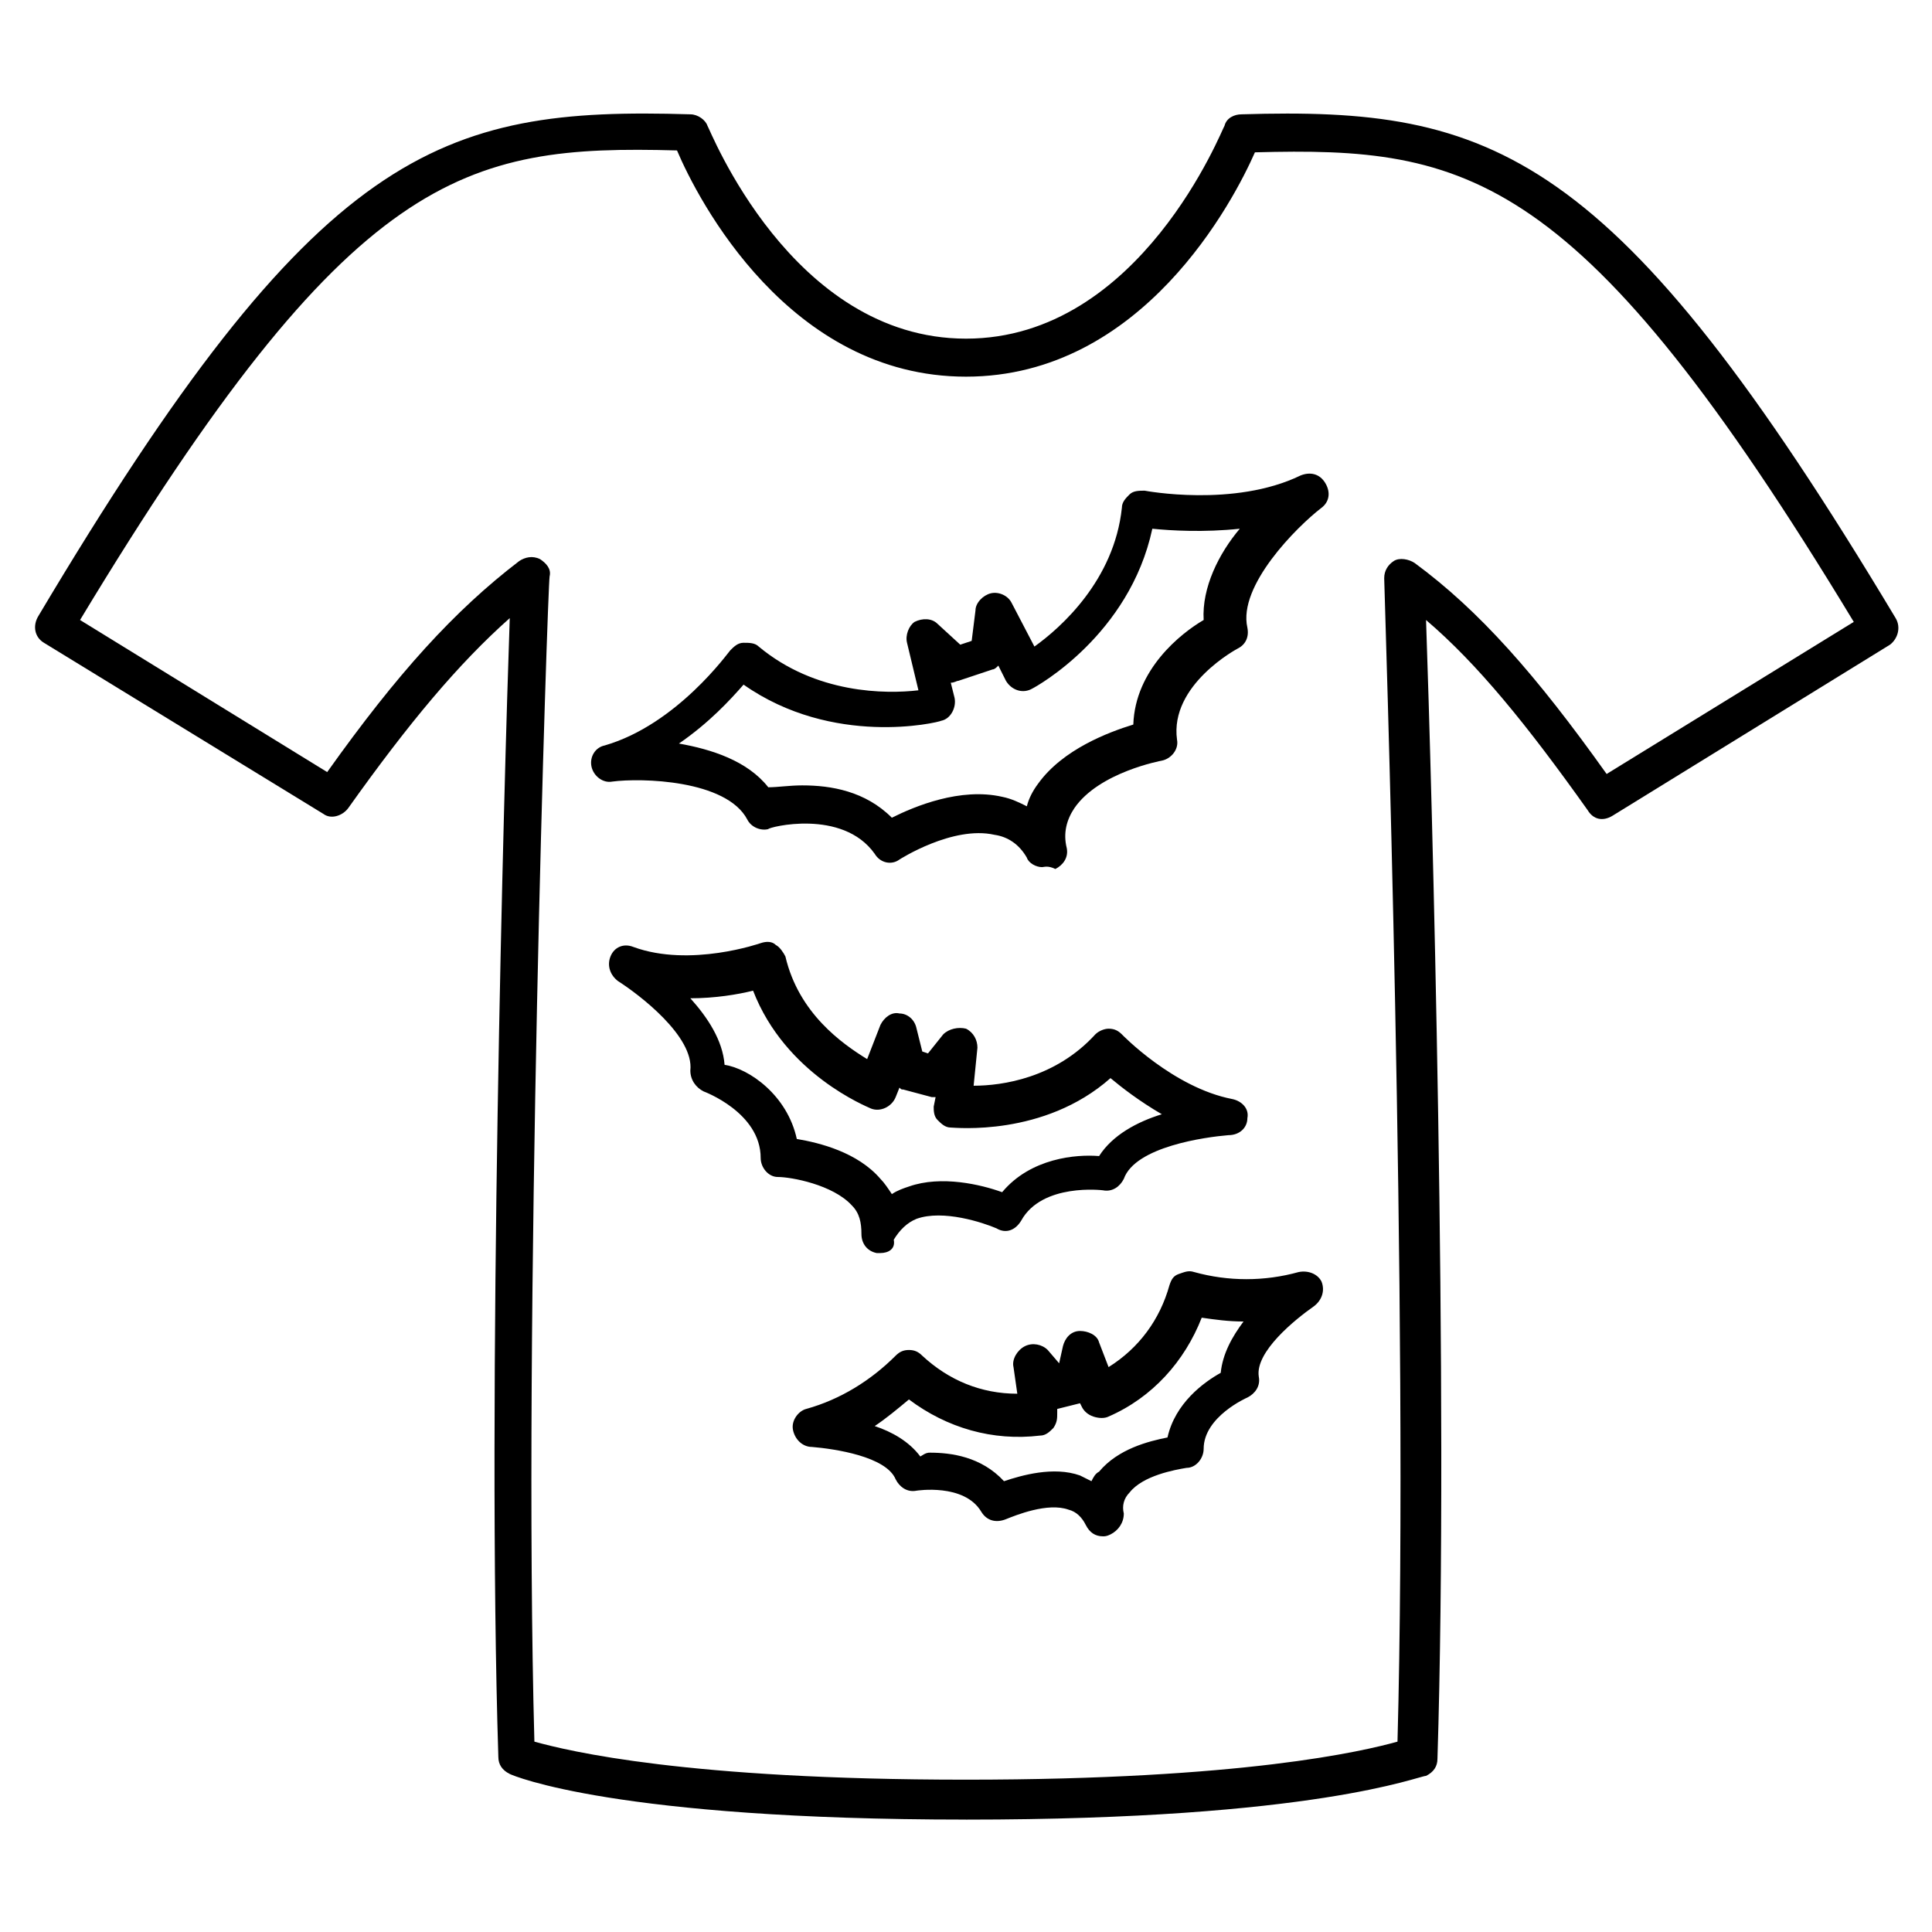
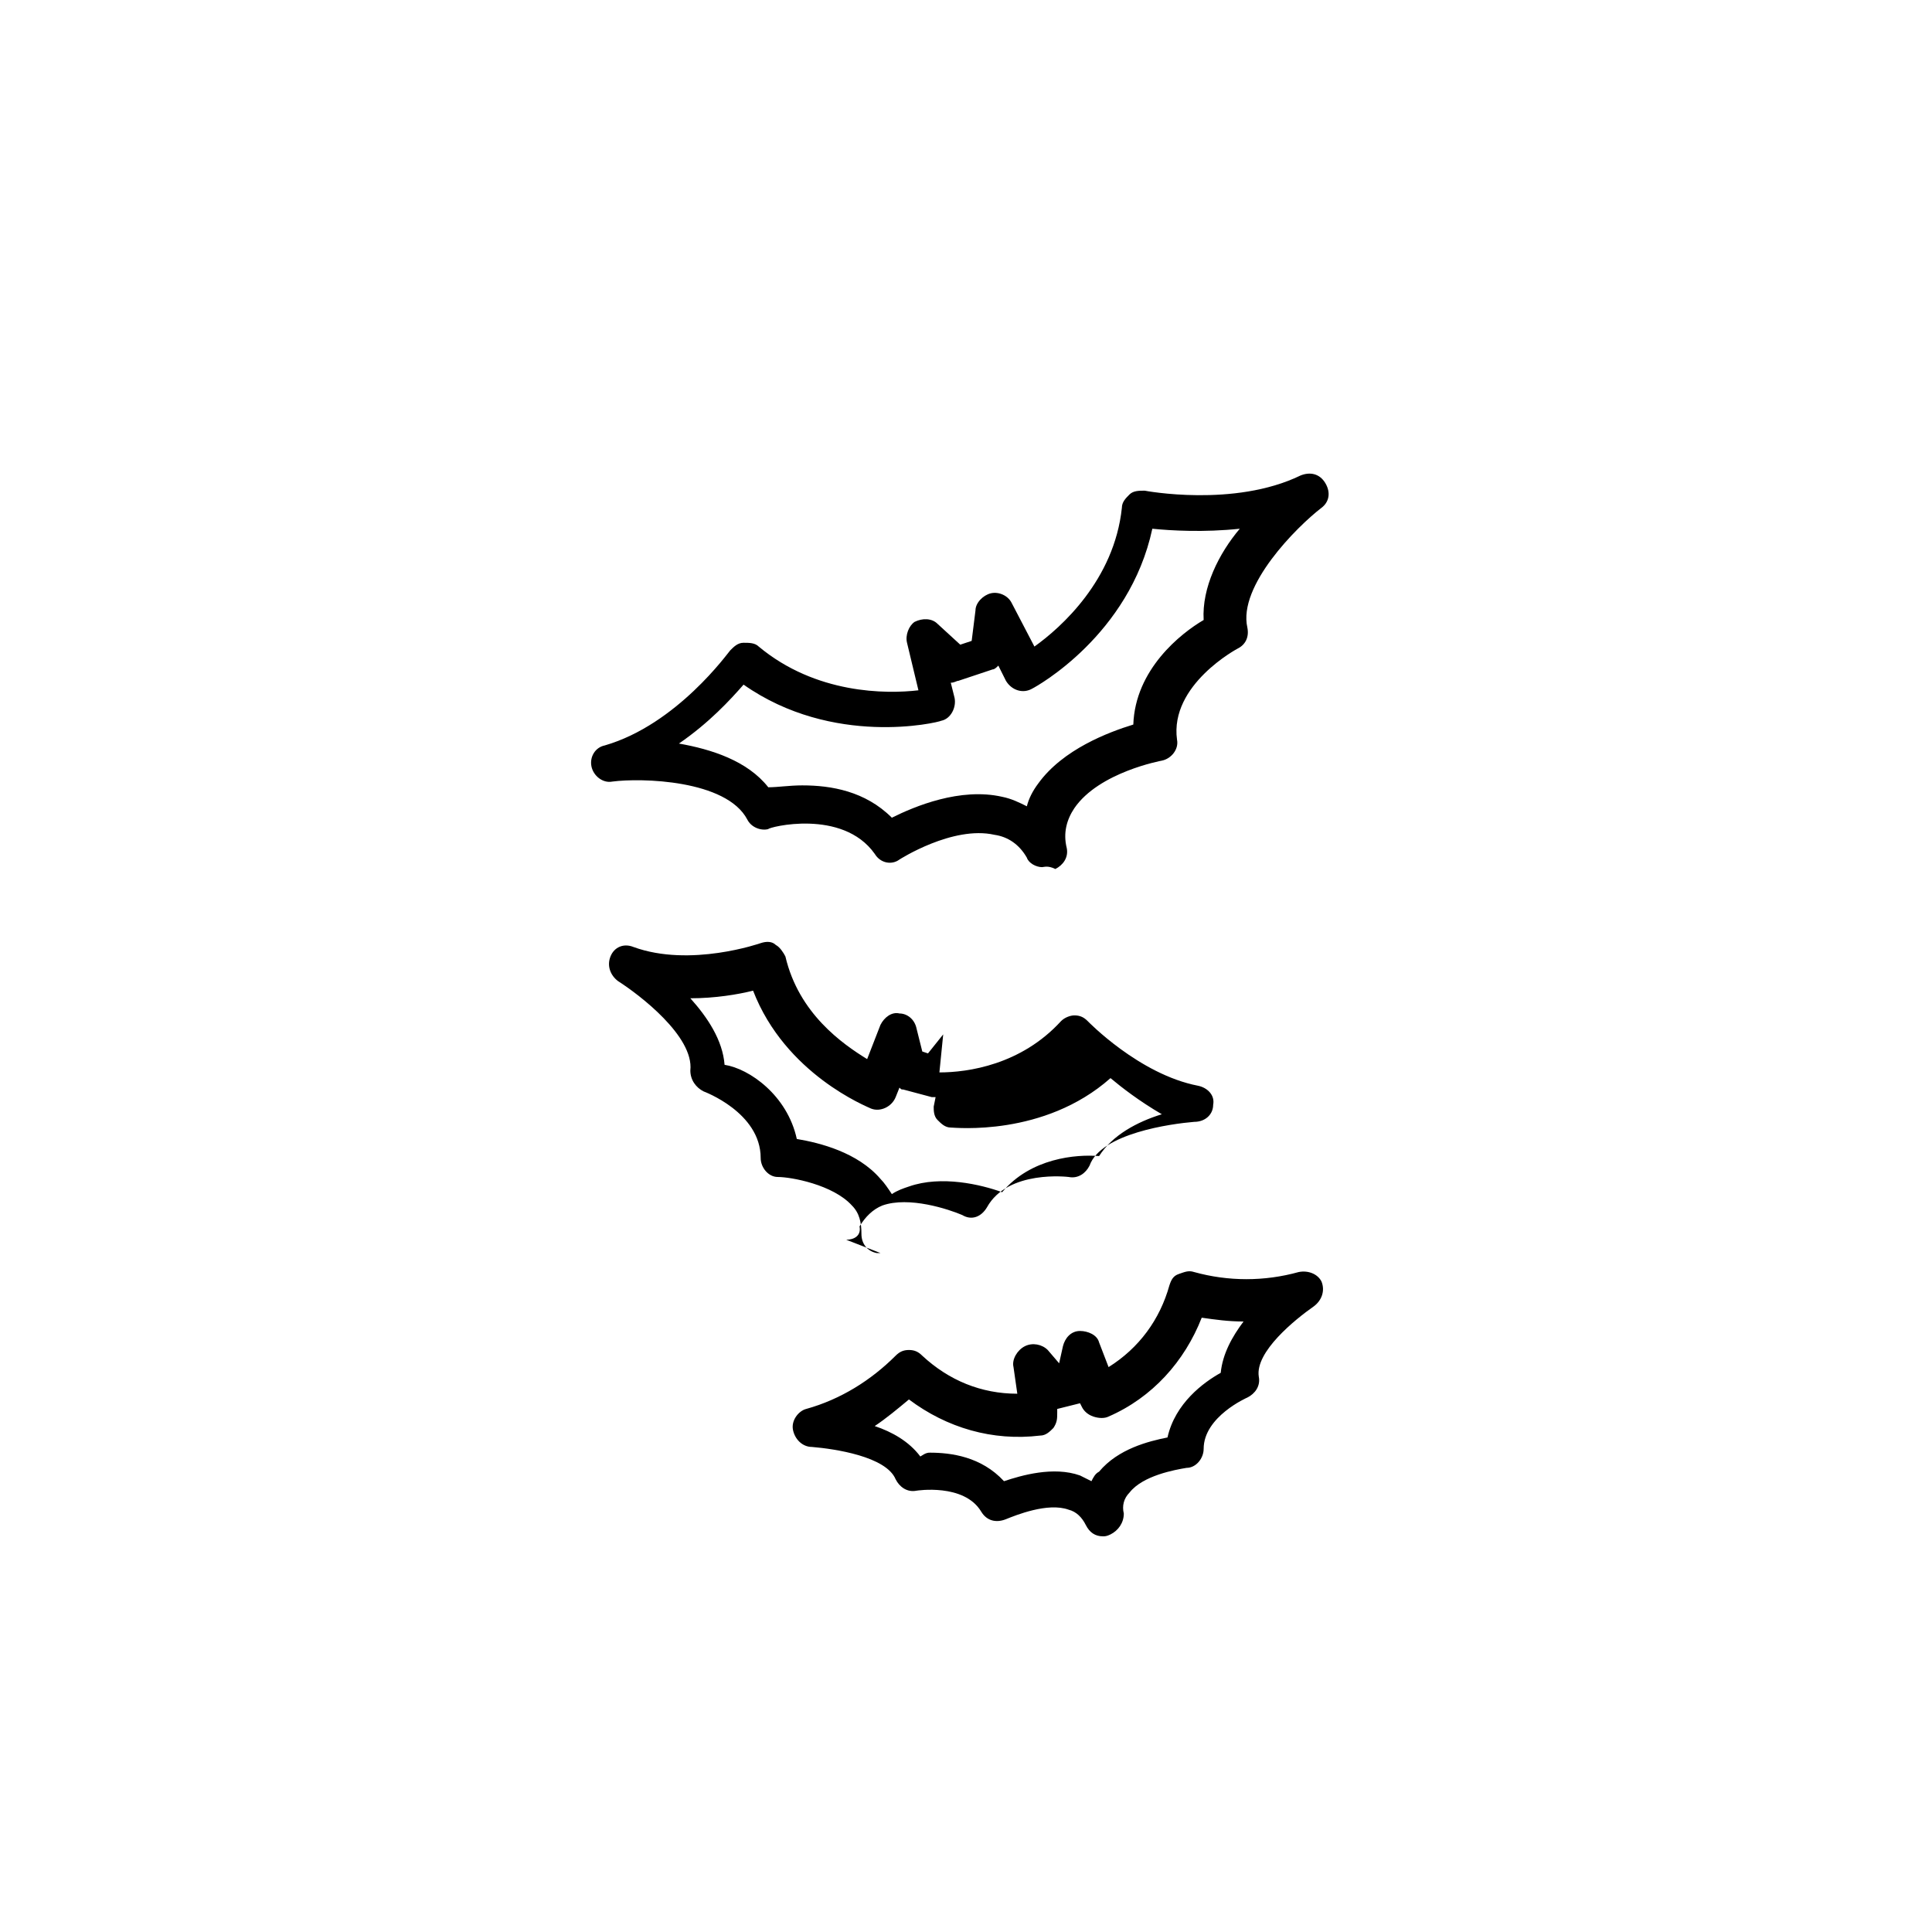
<svg xmlns="http://www.w3.org/2000/svg" fill="#000000" width="800px" height="800px" version="1.1" viewBox="144 144 512 512">
  <g>
    <path d="m420.15 373.8c-1.512 0-3.527-1.008-4.031-2.519-2.016-3.527-5.039-5.543-8.566-6.047-11.082-2.519-25.191 6.551-25.191 6.551-2.016 1.512-5.039 1.008-6.551-1.512-8.566-12.09-28.215-7.055-28.215-6.551-2.016 0.504-4.535-0.504-5.543-2.519-5.543-10.578-28.215-11.082-35.77-10.078-2.519 0.504-5.039-1.512-5.543-4.031-0.504-2.519 1.008-5.039 3.527-5.543 19.145-5.543 32.746-24.688 33.25-25.191 1.008-1.008 2.016-2.016 3.527-2.016s3.023 0 4.031 1.008c15.113 12.594 33.754 12.594 42.32 11.586l-3.023-12.594c-0.504-2.016 0.504-4.535 2.016-5.543 2.016-1.008 4.535-1.008 6.047 0.504l6.047 5.543 3.023-1.008 1.008-8.062c0-2.016 2.016-4.031 4.031-4.535 2.016-0.504 4.535 0.504 5.543 2.519l6.047 11.586c7.055-5.039 21.16-17.633 23.176-36.777 0-1.512 1.008-2.519 2.016-3.527 1.008-1.008 2.519-1.008 4.031-1.008 0 0 23.68 4.535 41.312-4.031 2.519-1.008 5.039-0.504 6.551 2.016 1.512 2.519 1.008 5.039-1.008 6.551-6.551 5.039-22.168 20.656-19.648 31.738 0.504 2.519-0.504 4.535-2.519 5.543 0 0-18.137 9.574-16.121 24.184 0.504 2.519-1.512 5.039-4.031 5.543 0 0-16.625 3.023-23.176 12.594-2.016 3.023-3.023 6.551-2.016 10.578 0.504 2.519-1.008 4.535-3.023 5.543-2.016-0.996-3.023-0.492-3.527-0.492zm-63.48-21.664c7.559 0 16.625 1.512 23.68 8.566 6.047-3.023 18.137-8.062 29.223-5.543 2.519 0.504 4.535 1.512 6.551 2.519 0.504-2.016 1.512-4.031 3.023-6.047 6.551-9.07 18.641-13.602 25.191-15.617 0.504-14.609 12.594-24.184 18.641-27.711-0.504-8.566 4.031-17.633 9.574-24.184-9.574 1.008-18.137 0.504-23.176 0-6.047 28.215-30.73 41.816-31.738 42.32-2.519 1.512-5.543 0.504-7.055-2.016l-2.016-4.031c-0.504 0.504-1.008 1.008-1.512 1.008l-4.535 1.512-4.539 1.512c-0.504 0-1.008 0.504-2.016 0.504l1.008 4.031c0.504 2.519-1.008 5.543-3.527 6.047-1.008 0.504-28.719 7.055-52.395-9.574-3.527 4.031-9.07 10.078-17.129 15.617 8.566 1.512 18.137 4.535 23.68 11.586 2.516 0.004 5.539-0.5 9.066-0.5z" />
-     <path d="m400 626.21c-92.699 0-119.91-11.586-120.91-12.09-2.016-1.008-3.023-2.519-3.023-4.535-3.023-95.723 1.512-258.45 3.023-301.78-13.602 12.09-26.703 27.711-42.824 50.383-1.512 2.016-4.535 3.023-6.551 1.512l-74.059-45.348c-2.519-1.512-3.023-4.535-1.512-7.055 74.059-124.44 106.3-135.02 172.8-133 2.016 0 4.031 1.512 4.535 3.023 0.504 0.504 22.168 56.426 68.52 56.426 46.348 0 68.012-55.922 68.516-56.426 0.504-2.016 2.519-3.023 4.535-3.023 66.504-2.016 98.746 9.07 173.31 133.51 1.512 2.519 0.504 5.543-1.512 7.055l-73.555 45.344c-2.519 1.512-5.039 1.008-6.551-1.512-16.121-22.672-29.223-38.793-42.824-50.383 1.512 43.328 6.047 205.55 3.023 301.78 0 2.016-1.008 3.527-3.023 4.535-2.012 0-29.219 11.59-121.92 11.59zm-114.37-20.656c9.07 2.519 40.305 10.078 114.36 10.078 73.555 0 105.3-7.559 114.36-10.078 3.027-111.85-3.523-306.32-3.523-308.33s1.008-3.527 2.519-4.535 4.031-0.504 5.543 0.504c17.129 12.594 32.242 29.727 50.883 55.922l65.496-40.305c-72.547-119.91-102.27-125.95-158.7-124.44-5.543 12.598-29.727 59.449-76.578 59.449-46.855 0-71.039-46.855-76.578-59.953-56.426-1.512-86.152 5.039-158.2 124.44l65.496 40.305c18.641-26.199 33.754-42.824 50.883-55.922 1.512-1.008 3.527-1.512 5.543-0.504 1.512 1.008 3.023 2.519 2.519 4.535-0.508 2.519-7.059 198-4.035 308.84z" />
-     <path d="m377.33 476.07h-1.008c-2.519-0.504-4.031-2.519-4.031-5.039 0-3.023-0.504-5.543-2.519-7.559-5.039-5.543-16.121-7.559-19.648-7.559-2.519 0-4.535-2.519-4.535-5.039 0-12.09-15.113-17.633-15.113-17.633-2.016-1.008-3.527-3.023-3.527-5.543 1.008-9.07-13.602-20.152-19.145-23.68-2.016-1.512-3.023-4.031-2.016-6.551 1.008-2.519 3.527-3.527 6.047-2.519 15.113 5.543 33.754-1.008 33.754-1.008 1.512-0.504 3.023-0.504 4.031 0.504 1.008 0.504 2.016 2.016 2.519 3.023 3.527 15.113 15.113 23.176 21.664 27.207l3.527-9.07c1.008-2.016 3.023-3.527 5.039-3.023 2.016 0 4.031 1.512 4.535 4.031l1.512 6.047 1.512 0.504 4.031-5.039c1.512-1.512 4.031-2.016 6.047-1.512 2.016 1.008 3.023 3.023 3.023 5.039l-1.008 10.078c7.559 0 21.664-2.016 32.242-13.602 1.008-1.008 2.519-1.512 3.527-1.512 1.512 0 2.519 0.504 3.527 1.512 0 0 13.602 14.105 29.223 17.129 2.519 0.504 4.535 2.519 4.031 5.039 0 2.519-2.016 4.535-5.039 4.535-6.047 0.504-24.688 3.023-27.711 11.586-1.008 2.016-3.023 3.527-5.543 3.023 0 0-16.121-2.016-21.664 8.062-1.512 2.519-4.031 3.527-6.551 2.016-3.527-1.512-14.105-5.039-21.16-2.519-2.519 1.008-4.535 3.023-6.047 5.543 0.504 2.519-1.512 3.527-3.527 3.527zm-22.168-30.23c6.047 1.008 16.121 3.527 22.168 10.578 1.008 1.008 2.016 2.519 3.023 4.031 1.512-1.008 3.023-1.512 4.535-2.016 8.566-3.023 19.145-0.504 24.688 1.512 7.559-9.07 19.648-10.078 25.695-9.574 3.527-5.543 10.078-9.07 16.625-11.082-6.047-3.527-10.578-7.055-13.602-9.574-17.633 15.617-41.312 13.098-42.32 13.098-1.512 0-2.519-1.008-3.527-2.016-1.008-1.008-1.008-2.519-1.008-3.527l0.504-2.519h-1.008l-7.559-2.016c-0.504 0-0.504 0-1.008-0.504l-1.008 2.519c-1.008 2.519-4.031 4.031-6.551 3.023-1.008-0.504-22.672-9.07-31.234-31.234-4.031 1.008-10.078 2.016-16.625 2.016 4.535 5.039 8.566 11.082 9.07 17.633 6.543 1.012 16.621 8.066 19.141 19.652z" />
+     <path d="m377.33 476.07h-1.008c-2.519-0.504-4.031-2.519-4.031-5.039 0-3.023-0.504-5.543-2.519-7.559-5.039-5.543-16.121-7.559-19.648-7.559-2.519 0-4.535-2.519-4.535-5.039 0-12.09-15.113-17.633-15.113-17.633-2.016-1.008-3.527-3.023-3.527-5.543 1.008-9.07-13.602-20.152-19.145-23.68-2.016-1.512-3.023-4.031-2.016-6.551 1.008-2.519 3.527-3.527 6.047-2.519 15.113 5.543 33.754-1.008 33.754-1.008 1.512-0.504 3.023-0.504 4.031 0.504 1.008 0.504 2.016 2.016 2.519 3.023 3.527 15.113 15.113 23.176 21.664 27.207l3.527-9.07c1.008-2.016 3.023-3.527 5.039-3.023 2.016 0 4.031 1.512 4.535 4.031l1.512 6.047 1.512 0.504 4.031-5.039l-1.008 10.078c7.559 0 21.664-2.016 32.242-13.602 1.008-1.008 2.519-1.512 3.527-1.512 1.512 0 2.519 0.504 3.527 1.512 0 0 13.602 14.105 29.223 17.129 2.519 0.504 4.535 2.519 4.031 5.039 0 2.519-2.016 4.535-5.039 4.535-6.047 0.504-24.688 3.023-27.711 11.586-1.008 2.016-3.023 3.527-5.543 3.023 0 0-16.121-2.016-21.664 8.062-1.512 2.519-4.031 3.527-6.551 2.016-3.527-1.512-14.105-5.039-21.16-2.519-2.519 1.008-4.535 3.023-6.047 5.543 0.504 2.519-1.512 3.527-3.527 3.527zm-22.168-30.23c6.047 1.008 16.121 3.527 22.168 10.578 1.008 1.008 2.016 2.519 3.023 4.031 1.512-1.008 3.023-1.512 4.535-2.016 8.566-3.023 19.145-0.504 24.688 1.512 7.559-9.07 19.648-10.078 25.695-9.574 3.527-5.543 10.078-9.07 16.625-11.082-6.047-3.527-10.578-7.055-13.602-9.574-17.633 15.617-41.312 13.098-42.32 13.098-1.512 0-2.519-1.008-3.527-2.016-1.008-1.008-1.008-2.519-1.008-3.527l0.504-2.519h-1.008l-7.559-2.016c-0.504 0-0.504 0-1.008-0.504l-1.008 2.519c-1.008 2.519-4.031 4.031-6.551 3.023-1.008-0.504-22.672-9.07-31.234-31.234-4.031 1.008-10.078 2.016-16.625 2.016 4.535 5.039 8.566 11.082 9.07 17.633 6.543 1.012 16.621 8.066 19.141 19.652z" />
    <path d="m436.27 551.14c-2.016 0-3.527-1.008-4.535-3.023-1.008-2.016-2.519-3.527-4.535-4.031-5.543-2.016-14.105 1.512-16.625 2.519-2.519 1.008-5.039 0.504-6.551-2.016-4.535-7.559-17.129-5.543-17.129-5.543-2.519 0.504-4.535-1.008-5.543-3.023-2.519-6.047-16.121-8.062-22.168-8.566-2.519 0-4.535-2.016-5.039-4.535-0.504-2.519 1.512-5.039 3.527-5.543 9.07-2.519 17.129-7.559 23.68-14.105 1.008-1.008 2.016-1.512 3.527-1.512 1.512 0 2.519 0.504 3.527 1.512 7.055 6.551 15.617 10.078 25.191 10.078l-1.008-7.055c-0.504-2.016 1.008-4.535 3.023-5.543 2.016-1.008 4.535-0.504 6.047 1.008l3.023 3.527 1.008-4.535c0.504-2.016 2.016-4.031 4.535-4.031 2.016 0 4.535 1.008 5.039 3.023l2.519 6.551c8.062-5.039 13.602-12.594 16.121-21.664 0.504-1.512 1.008-2.519 2.519-3.023 1.512-0.504 2.519-1.008 4.031-0.504 9.07 2.519 18.641 2.519 27.711 0 2.519-0.504 5.039 0.504 6.047 2.519 1.008 2.519 0 5.039-2.016 6.551-5.039 3.527-15.617 12.09-14.609 18.641 0.504 2.519-1.008 4.535-3.023 5.543 0 0-11.586 5.039-11.586 13.602 0 2.519-2.016 5.039-4.535 5.039-3.023 0.504-11.586 2.016-15.113 6.551-1.512 1.512-2.016 3.527-1.512 5.543 0 2.519-1.512 4.535-3.527 5.543-1.016 0.504-1.52 0.504-2.023 0.504zm-45.848-22.168c5.543 0 13.602 1.008 19.648 7.559 4.535-1.512 13.098-4.031 20.152-1.512 1.008 0.504 2.016 1.008 3.023 1.512 0.504-1.008 1.008-2.016 2.016-2.519 5.039-6.047 13.098-8.062 18.137-9.07 2.016-9.07 9.574-14.609 14.105-17.129 0.504-5.039 3.023-9.574 6.047-13.602-4.031 0-7.559-0.504-11.082-1.008-4.535 11.586-13.098 21.16-24.688 26.199-1.008 0.504-2.519 0.504-4.031 0-1.512-0.504-2.519-1.512-3.023-2.519l-0.504-1.008-6.047 1.512v1.008c0 1.512 0 2.519-1.008 4.031-1.008 1.008-2.016 2.016-3.527 2.016-12.594 1.512-24.688-2.016-34.762-9.574-3.023 2.519-6.047 5.039-9.07 7.055 4.535 1.512 9.07 4.031 12.09 8.062 1.516-1.012 2.019-1.012 2.523-1.012z" />
  </g>
</svg>